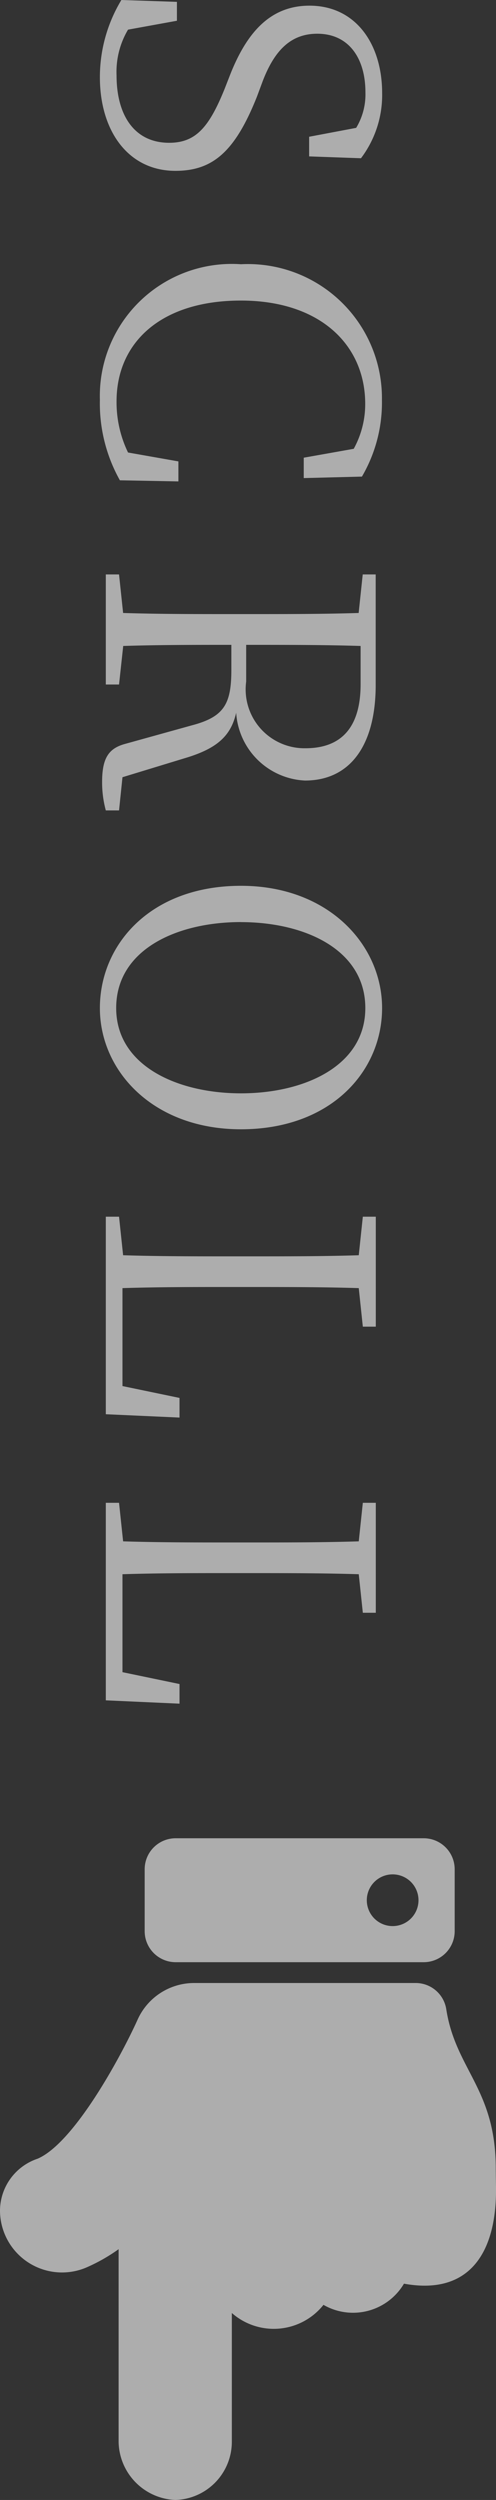
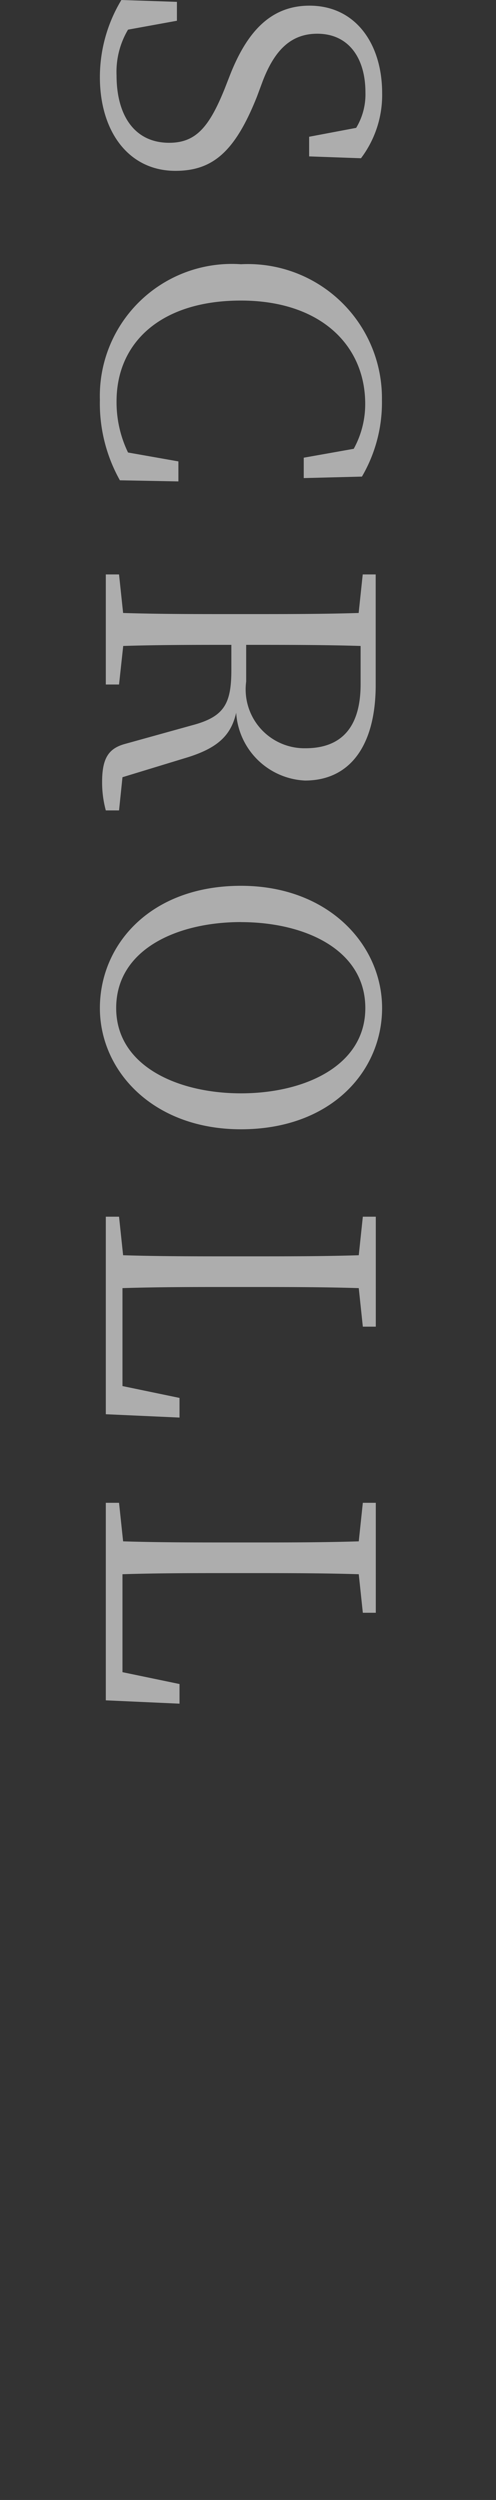
<svg xmlns="http://www.w3.org/2000/svg" width="18.75" height="94.439" viewBox="0 0 18.75 94.439">
  <rect x="0" y="0" width="18.75" height="94.439" fill="#333333" stroke="none" />
  <g id="组_2" data-name="组 2" transform="translate(-1322 -567.686)" opacity="0.6">
    <path id="路径_5" data-name="路径 5" d="M3.738-5.936C2.618-6.37,1.96-6.972,1.96-7.994c0-1.2.938-1.82,2.212-1.82a2.444,2.444,0,0,1,1.344.35l.336,1.778h.742l.07-1.96a3.963,3.963,0,0,0-2.464-.8C2.352-10.444.9-9.45.9-7.7c0,1.47.994,2.352,2.562,2.982l.574.224c1.456.588,2.044,1.092,2.044,2.1,0,1.3-1.022,1.988-2.548,1.988A3.122,3.122,0,0,1,1.806-.84L1.47-2.688H.756l-.07,2.1A5.644,5.644,0,0,0,3.6.224C5.642.224,7.14-.854,7.14-2.632c0-1.414-.728-2.254-2.8-3.08ZM18.116-2.744,17.78-.84a4.36,4.36,0,0,1-1.932.434c-2.226,0-3.808-1.68-3.808-4.7,0-3,1.68-4.7,3.906-4.7a3.507,3.507,0,0,1,1.694.434l.336,1.89h.77l-.056-2.2a5.544,5.544,0,0,0-2.9-.756A5.067,5.067,0,0,0,10.668-5.11,4.989,4.989,0,0,0,15.792.224,5.936,5.936,0,0,0,18.83-.532l.042-2.212Zm6.93-2.562c0-1.624,0-2.982.042-4.326H26.53c1.666,0,2.422.756,2.422,2.086a2.224,2.224,0,0,1-2.52,2.24Zm5,4.676-.756-2.478c-.35-1.106-.812-1.624-1.68-1.82a2.736,2.736,0,0,0,2.562-2.6c0-1.708-1.33-2.674-3.612-2.674H22.386v.49l1.456.154c.042,1.344.042,2.716.042,4.074v.77c0,1.372,0,2.73-.042,4.06L22.386-.5V0h4.158V-.5L25.088-.658c-.042-1.316-.042-2.646-.042-4.088h.938c1.288,0,1.778.266,2.1,1.484l.7,2.52c.168.63.532.882,1.442.882A4.025,4.025,0,0,0,31.3,0V-.5Zm5.474-4.48c0-2.408,1.036-4.7,3.248-4.7,2.184,0,3.22,2.3,3.22,4.7S40.95-.392,38.766-.392C36.554-.392,35.518-2.688,35.518-5.11Zm3.248-5.334c-2.394,0-4.62,2.03-4.62,5.334,0,3.416,2.212,5.334,4.62,5.334,2.38,0,4.578-2.016,4.578-5.334C43.344-8.526,41.146-10.444,38.766-10.444ZM53.494-2.786,53.046-.63h-3.7c-.042-1.33-.042-2.674-.042-3.808v-.98c0-1.428,0-2.8.042-4.144l1.456-.154v-.49H46.648v.49l1.456.154c.042,1.33.042,2.688.042,4.074V-4.7c0,1.344,0,2.7-.042,4.046L46.648-.5V0H54.11l.126-2.786Zm10.808,0L63.854-.63h-3.7c-.042-1.33-.042-2.674-.042-3.808v-.98c0-1.428,0-2.8.042-4.144l1.456-.154v-.49H57.456v.49l1.456.154c.042,1.33.042,2.688.042,4.074V-4.7c0,1.344,0,2.7-.042,4.046L57.456-.5V0h7.462l.126-2.786Z" transform="translate(1326 567) rotate(90)" fill="#fff" />
-     <path id="路径_6" data-name="路径 6" d="M4.484.938a2.237,2.237,0,0,0,2.14,2.187A2.2,2.2,0,0,0,8.764.938V-3.938a2.4,2.4,0,0,0,3.464-.308,2.237,2.237,0,0,0,3.043-.8c2.4.438,3.48-1.072,3.48-3.545,0-.134-.01-.648-.01-.781.008-3.026-1.517-3.755-1.871-6.042a1.17,1.17,0,0,0-1.157-.99H7.337A2.344,2.344,0,0,0,5.2-15.016C4.562-13.606,2.8-10.358,1.42-9.766A2.081,2.081,0,0,0,0-7.812,2.345,2.345,0,0,0,3.267-5.658a6.637,6.637,0,0,0,1.217-.691Zm.985-19.3a1.172,1.172,0,0,0,1.172,1.172h9.375a1.172,1.172,0,0,0,1.172-1.172V-20.7a1.172,1.172,0,0,0-1.172-1.172H6.641A1.172,1.172,0,0,0,5.469-20.7ZM15.82-19.531a.977.977,0,0,1-.977.977.977.977,0,0,1-.977-.977.977.977,0,0,1,.977-.977A.977.977,0,0,1,15.82-19.531Z" transform="translate(1322 659)" fill="#fff" />
  </g>
</svg>